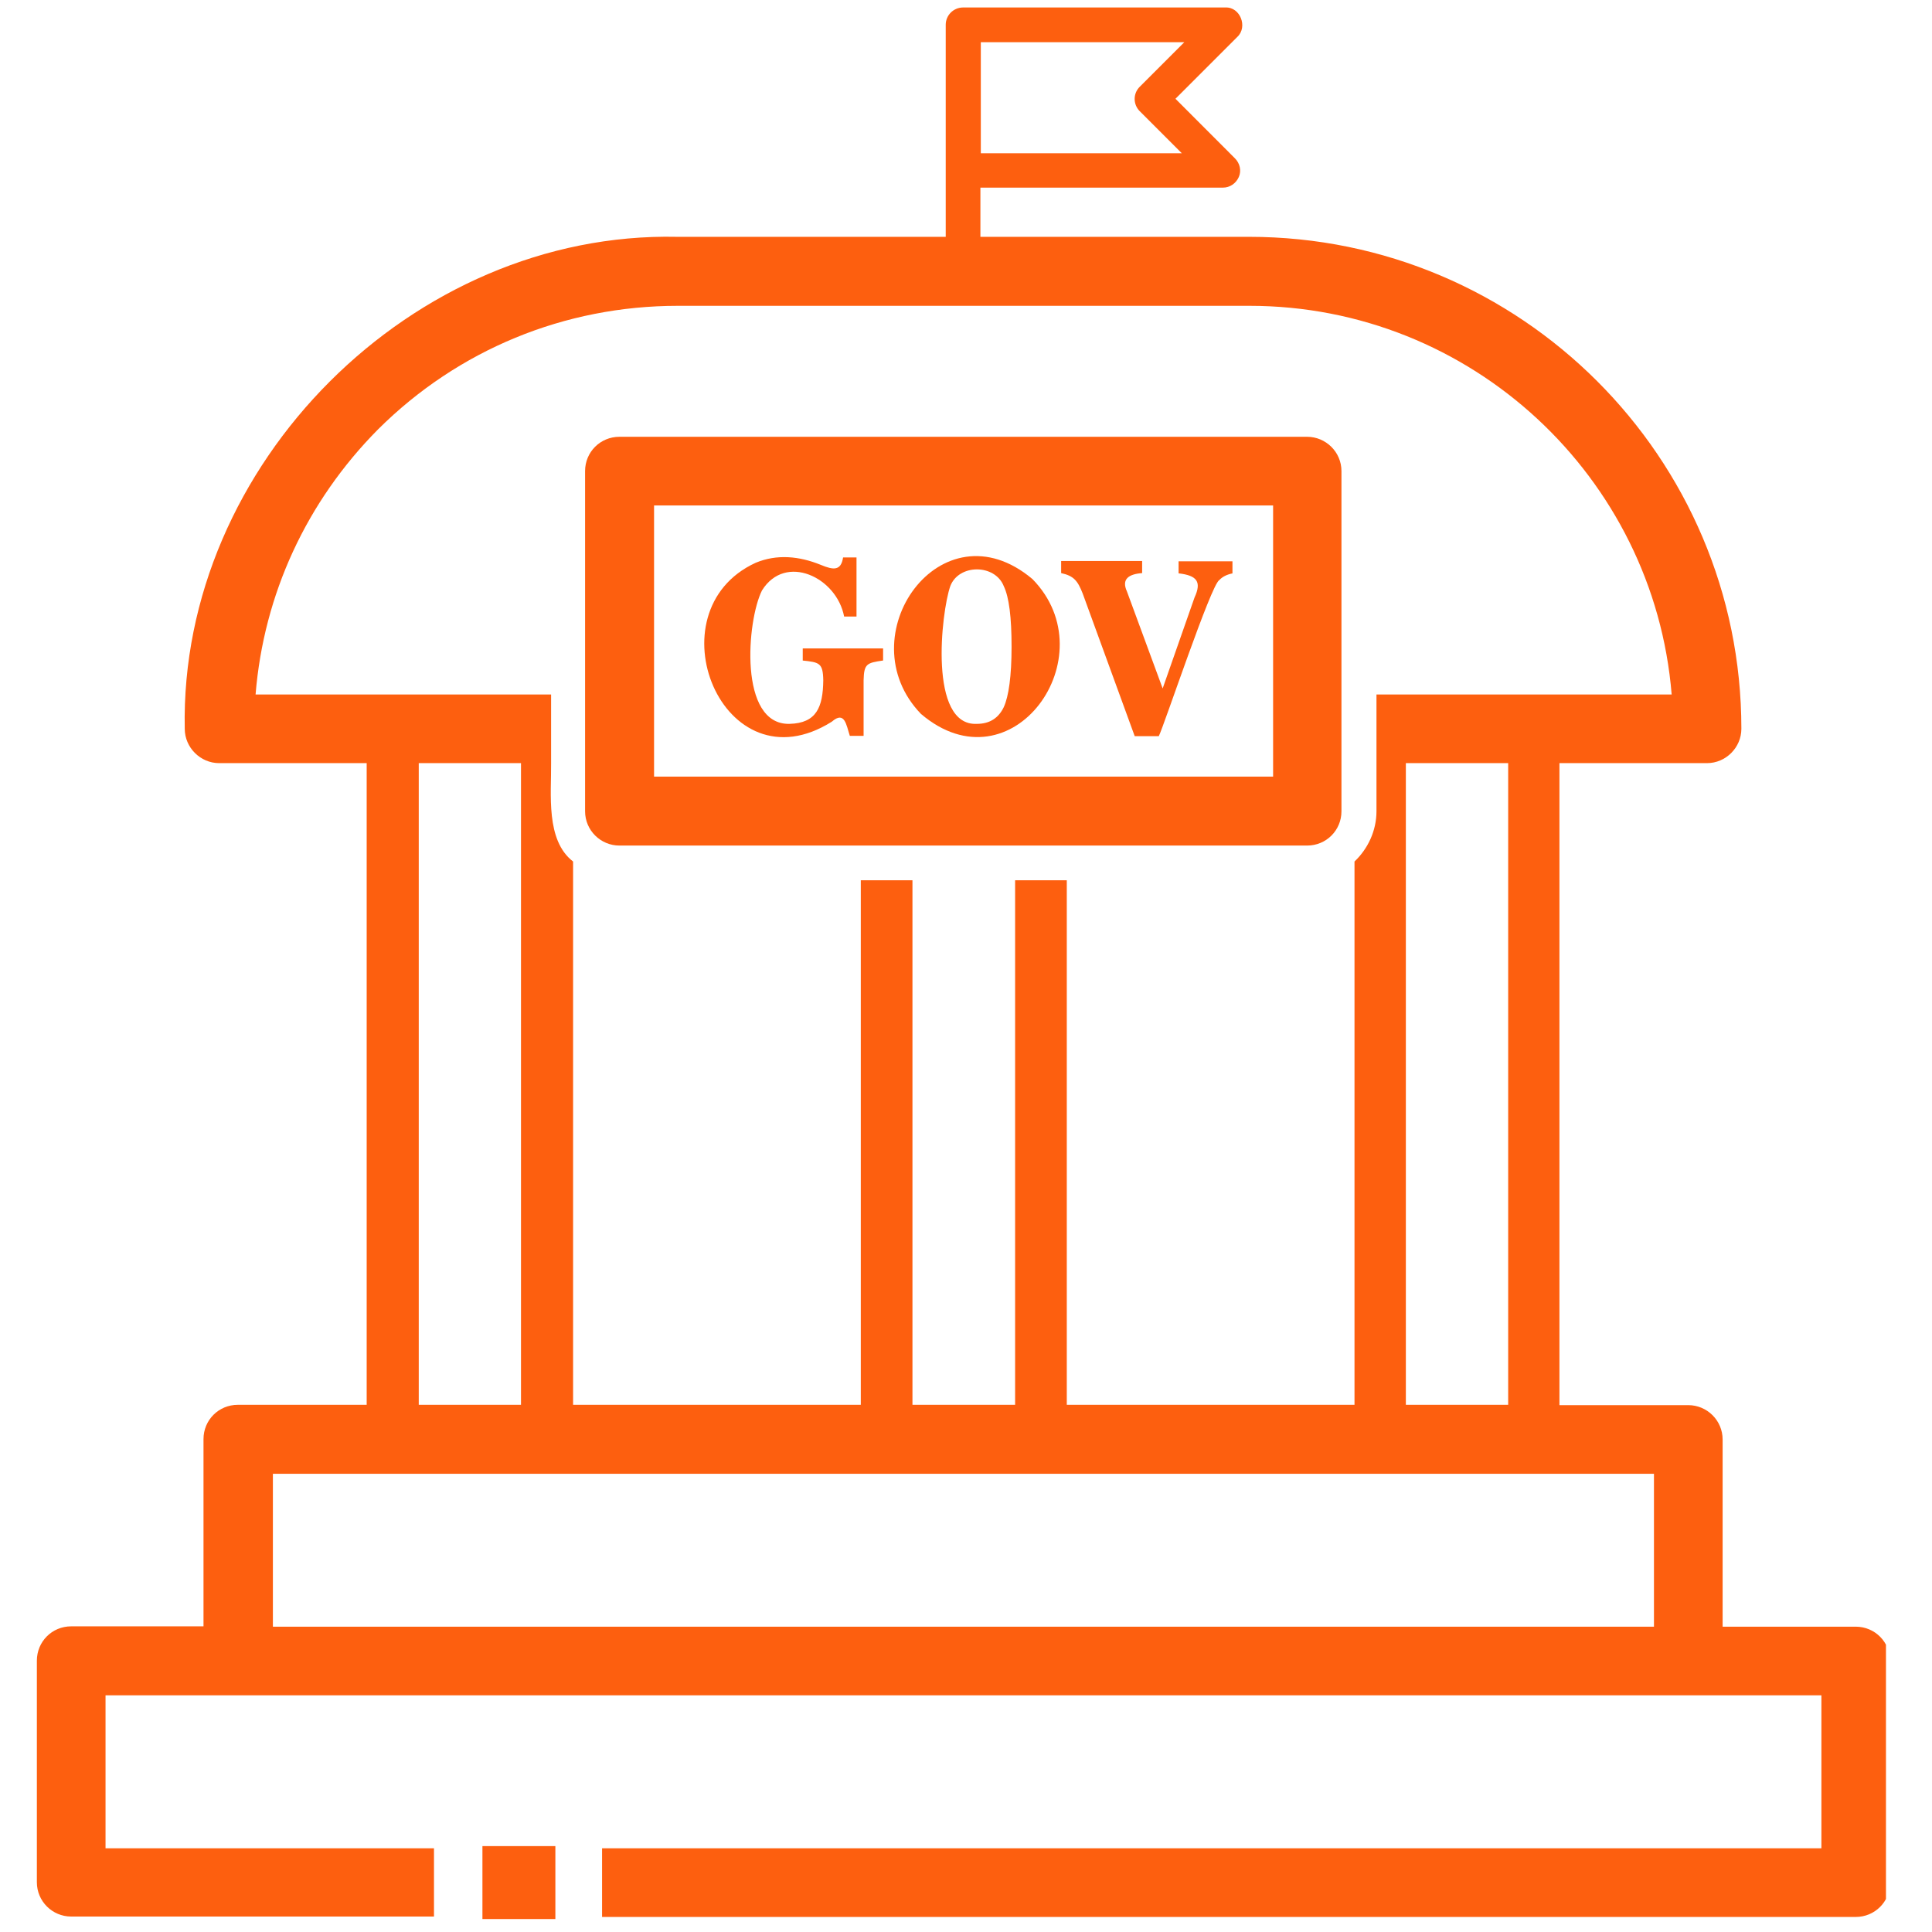
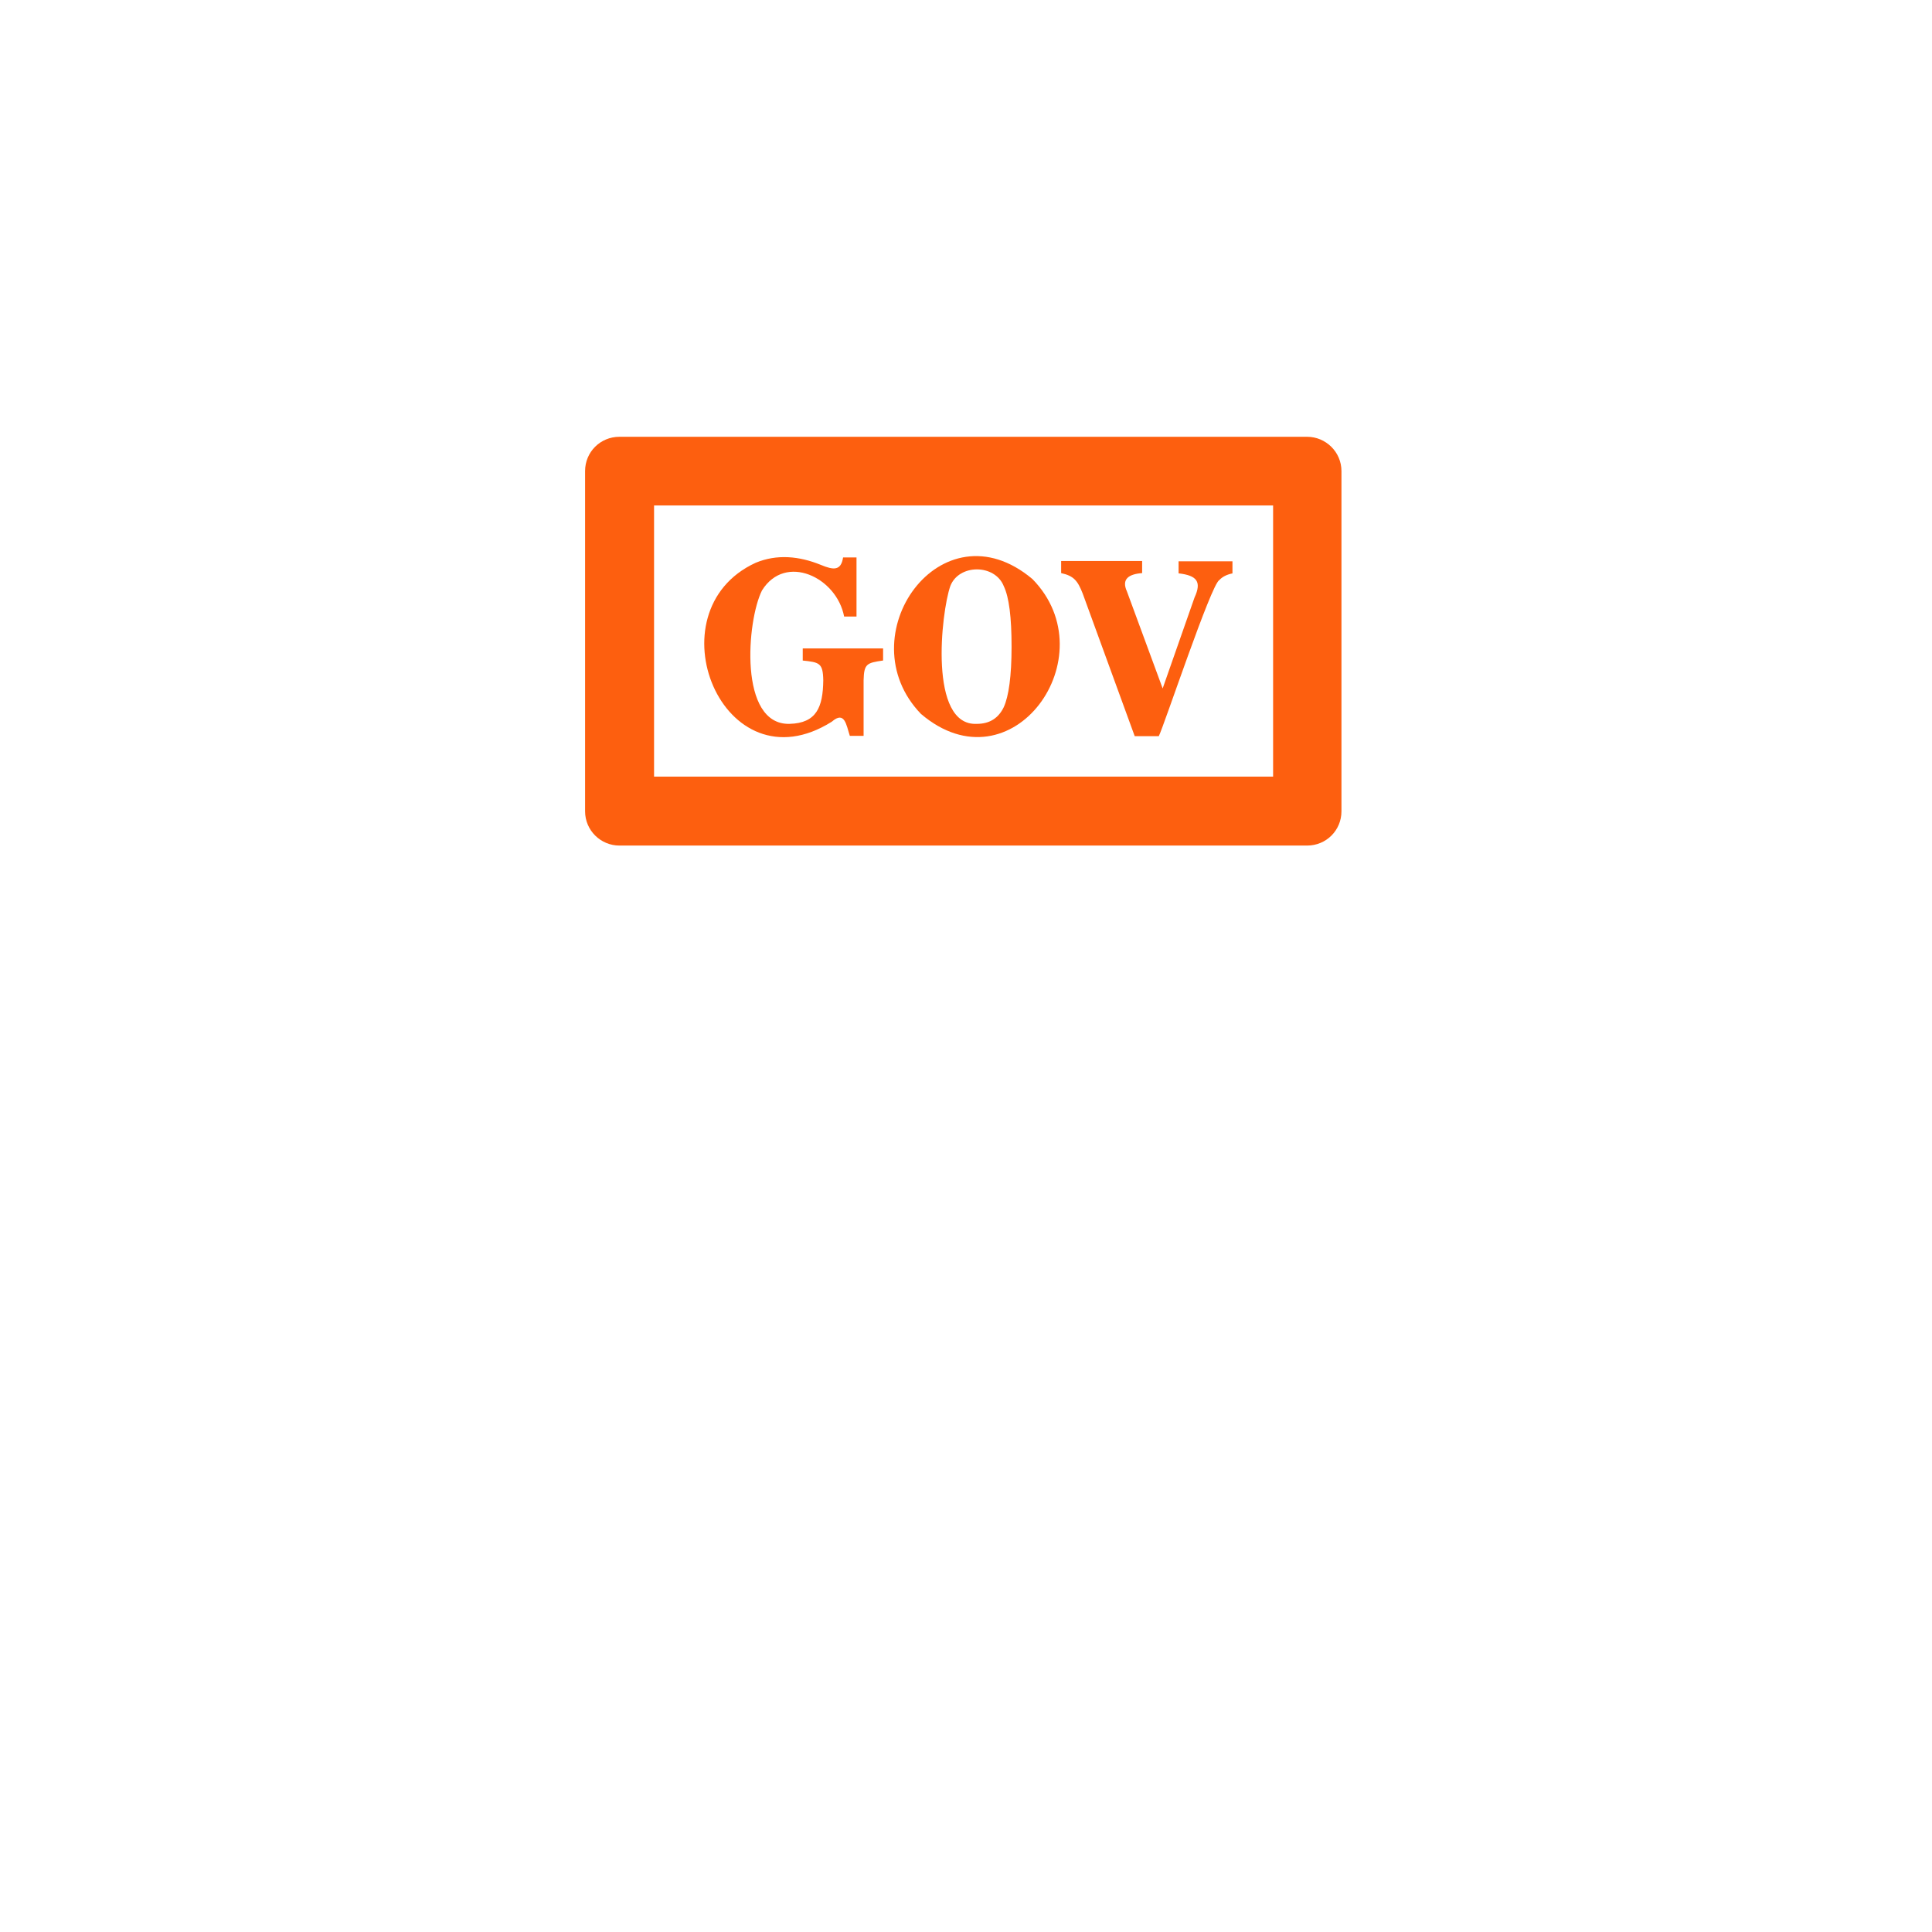
<svg xmlns="http://www.w3.org/2000/svg" width="125" zoomAndPan="magnify" viewBox="0 0 93.75 93.75" height="125" preserveAspectRatio="xMidYMid meet">
  <defs>
    <clipPath id="8bb0847afb">
-       <path d="M 1.754 0 L 91.516 0 L 91.516 93.5 L 1.754 93.5 Z M 1.754 0 " clip-rule="nonzero" />
-     </clipPath>
+       </clipPath>
    <clipPath id="61d377bf63">
      <path d="M 23 89 L 27 89 L 27 93.5 L 23 93.5 Z M 23 89 " clip-rule="nonzero" />
    </clipPath>
  </defs>
  <g clip-path="url(#8bb0847afb)">
-     <path fill="#fd5f0f" d="M 90.047 78.934 L 83.59 78.934 L 83.59 69.852 C 83.59 68.922 82.832 68.184 81.922 68.184 L 75.672 68.184 L 75.672 37.031 L 82.832 37.031 C 83.746 37.031 84.5 36.273 84.5 35.363 C 84.5 22.191 73.781 11.492 60.609 11.492 L 47.574 11.492 L 47.574 9.105 L 59.34 9.105 C 59.684 9.105 59.977 8.898 60.113 8.59 C 60.25 8.281 60.164 7.918 59.922 7.68 L 57.039 4.793 L 60.043 1.789 C 60.559 1.305 60.18 0.328 59.461 0.363 C 59.461 0.363 46.734 0.363 46.734 0.363 C 46.27 0.363 45.891 0.738 45.891 1.203 L 45.891 11.492 L 32.855 11.492 C 20.027 11.215 8.707 22.535 8.965 35.363 C 8.965 36.273 9.723 37.031 10.633 37.031 L 17.793 37.031 L 17.793 68.168 L 11.543 68.168 C 10.613 68.168 9.875 68.906 9.875 69.832 L 9.875 78.918 L 3.453 78.918 C 2.527 78.918 1.789 79.656 1.789 80.586 L 1.789 91.336 C 1.789 92.262 2.543 93 3.453 93 L 21.059 93 L 21.059 89.688 L 5.121 89.688 L 5.121 82.266 L 88.383 82.266 L 88.383 89.688 L 29.215 89.688 L 29.215 93.02 L 90.047 93.02 C 90.977 93.02 91.715 92.281 91.715 91.352 L 91.715 80.602 C 91.715 79.676 90.977 78.934 90.047 78.934 Z M 47.594 2.047 L 57.469 2.047 L 55.305 4.211 C 54.977 4.535 54.977 5.066 55.305 5.395 L 57.348 7.438 L 47.594 7.438 Z M 73.184 68.168 L 68.219 68.168 L 68.219 37.031 L 73.184 37.031 Z M 18.344 20.836 C 22.227 16.969 27.395 14.84 32.891 14.84 L 60.629 14.84 C 71.395 14.84 80.258 23.152 81.117 33.699 L 66.793 33.699 C 66.793 35.211 66.793 37.871 66.793 39.367 C 66.793 40.309 66.379 41.188 65.727 41.805 L 65.727 68.168 L 51.766 68.168 L 51.766 42.715 L 49.258 42.715 L 49.258 68.168 L 44.277 68.168 L 44.277 42.715 L 41.77 42.715 L 41.77 68.168 L 27.809 68.168 L 27.809 41.805 C 26.469 40.773 26.758 38.523 26.742 37.031 C 26.742 37.031 26.742 34.129 26.742 34.129 L 26.742 33.699 L 12.402 33.699 C 12.797 28.836 14.875 24.336 18.344 20.836 Z M 20.32 37.031 L 25.281 37.031 L 25.281 68.168 L 20.32 68.168 Z M 13.242 78.934 L 13.242 71.516 L 80.258 71.516 L 80.258 78.934 Z M 13.242 78.934 " fill-opacity="1" fill-rule="nonzero" />
-   </g>
+     </g>
  <path fill="#fd5f0f" d="M 30.059 41.031 L 63.426 41.031 C 64.355 41.031 65.094 40.293 65.094 39.367 L 65.094 22.859 C 65.094 21.934 64.336 21.195 63.426 21.195 L 30.059 21.195 C 29.129 21.195 28.391 21.934 28.391 22.859 L 28.391 39.367 C 28.391 40.293 29.145 41.031 30.059 41.031 Z M 31.738 24.527 L 61.777 24.527 L 61.777 37.684 L 31.738 37.684 Z M 31.738 24.527 " fill-opacity="1" fill-rule="nonzero" />
  <path fill="#fd5f0f" d="M 38.938 32.051 C 39.762 32.137 39.934 32.168 39.949 33.012 C 39.934 34.316 39.621 35.09 38.316 35.125 C 35.828 35.191 36.238 30.109 36.977 28.648 C 38.113 26.828 40.602 28.012 40.961 29.918 C 40.961 29.918 41.562 29.918 41.562 29.918 L 41.562 27.051 L 40.91 27.051 C 40.809 27.703 40.449 27.668 39.828 27.41 C 38.781 26.984 37.699 26.879 36.668 27.309 C 31.551 29.66 35.07 38.352 40.363 35.02 C 40.996 34.469 41.066 35.191 41.238 35.707 C 41.238 35.707 41.906 35.707 41.906 35.707 L 41.906 33.012 C 41.926 32.203 42.062 32.168 42.852 32.051 C 42.852 32.051 42.852 31.465 42.852 31.465 L 38.953 31.465 L 38.953 32.051 Z M 38.938 32.051 " fill-opacity="1" fill-rule="nonzero" />
  <path fill="#fd5f0f" d="M 50.098 28.098 C 45.668 24.371 41.066 30.883 44.688 34.641 C 49.102 38.402 53.773 31.844 50.098 28.098 Z M 48.707 34.316 C 48.449 34.848 48.02 35.125 47.402 35.125 C 45.051 35.242 45.668 29.715 46.113 28.441 C 46.527 27.359 48.277 27.359 48.707 28.441 C 48.965 28.977 49.086 29.953 49.086 31.379 C 49.086 32.805 48.949 33.785 48.707 34.316 Z M 48.707 34.316 " fill-opacity="1" fill-rule="nonzero" />
  <path fill="#fd5f0f" d="M 57.211 27.824 C 58.066 27.926 58.324 28.219 57.965 28.992 C 57.965 28.992 56.418 33.406 56.418 33.406 L 54.684 28.699 C 54.41 28.098 54.77 27.859 55.422 27.809 C 55.422 27.809 55.422 27.223 55.422 27.223 L 51.492 27.223 L 51.492 27.809 C 52.109 27.945 52.297 28.184 52.539 28.805 L 55.062 35.723 L 56.23 35.723 C 56.488 35.211 58.773 28.34 59.168 28.148 C 59.32 27.98 59.547 27.875 59.805 27.824 L 59.805 27.238 L 57.191 27.238 L 57.191 27.824 Z M 57.211 27.824 " fill-opacity="1" fill-rule="nonzero" />
  <g clip-path="url(#61d377bf63)">
-     <path fill="#fd5f0f" d="M 23.41 89.582 L 26.949 89.582 L 26.949 93.121 L 23.41 93.121 Z M 23.41 89.582 " fill-opacity="1" fill-rule="nonzero" />
-   </g>
+     </g>
</svg>